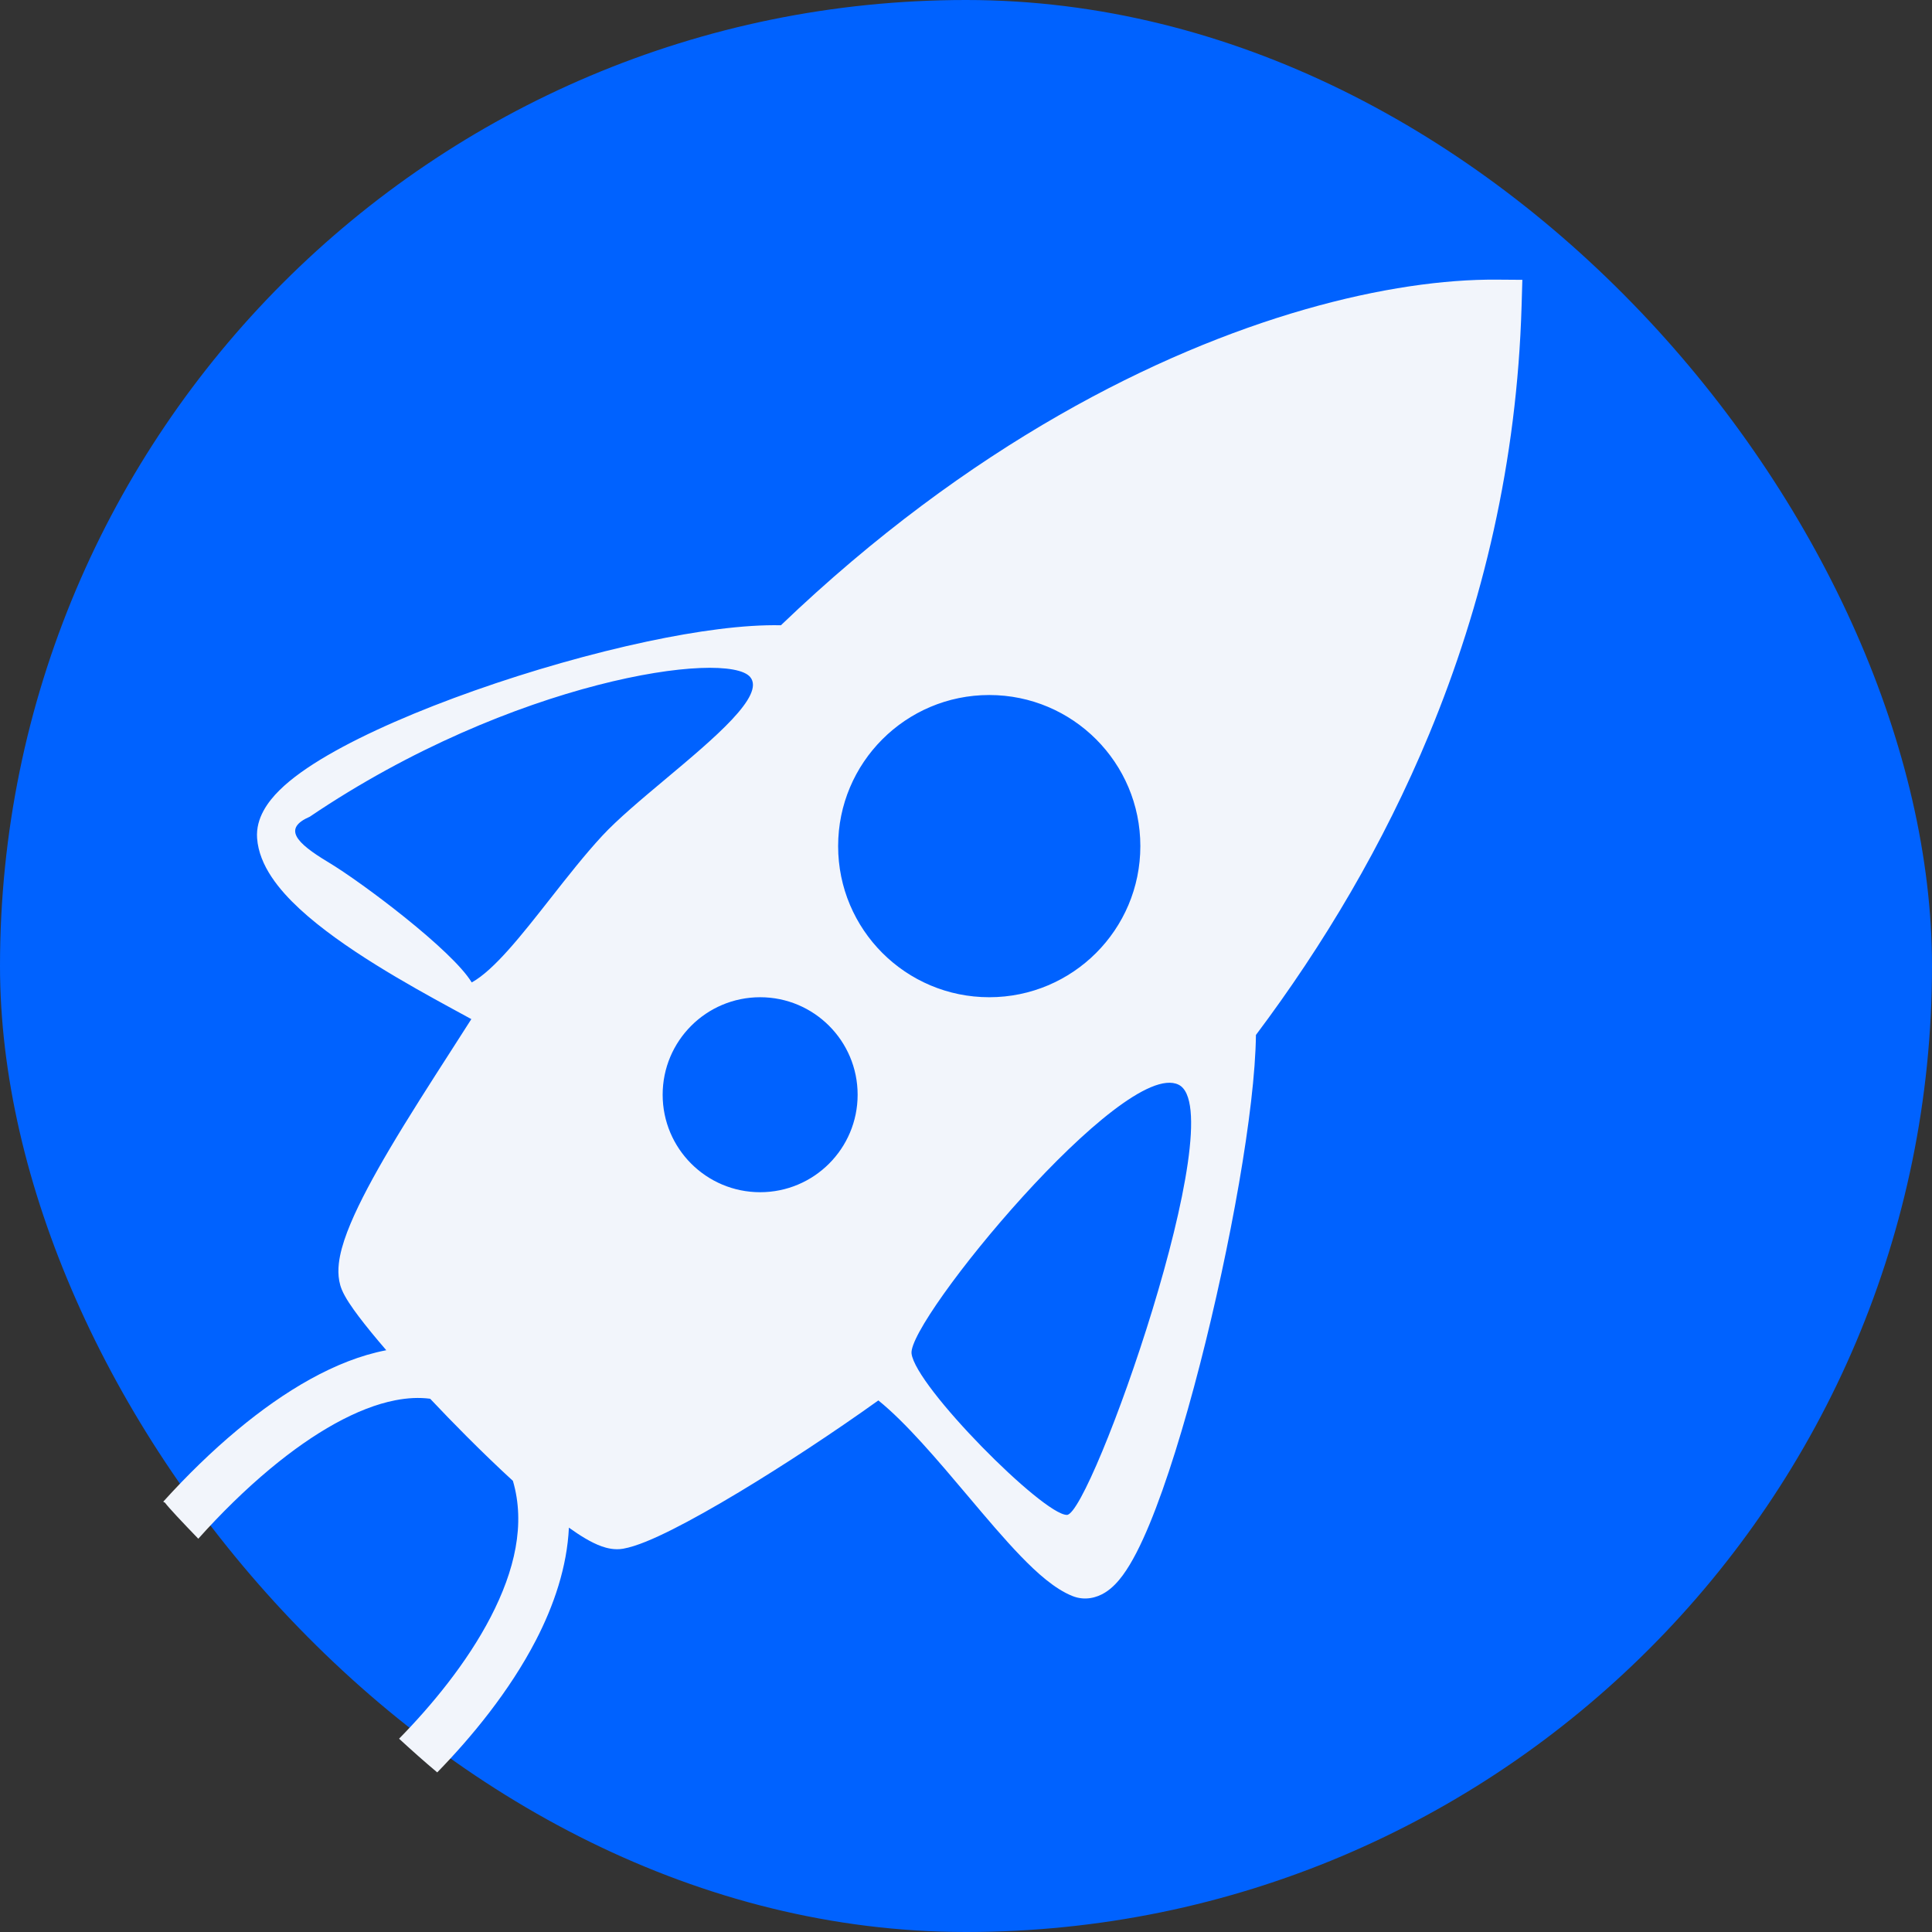
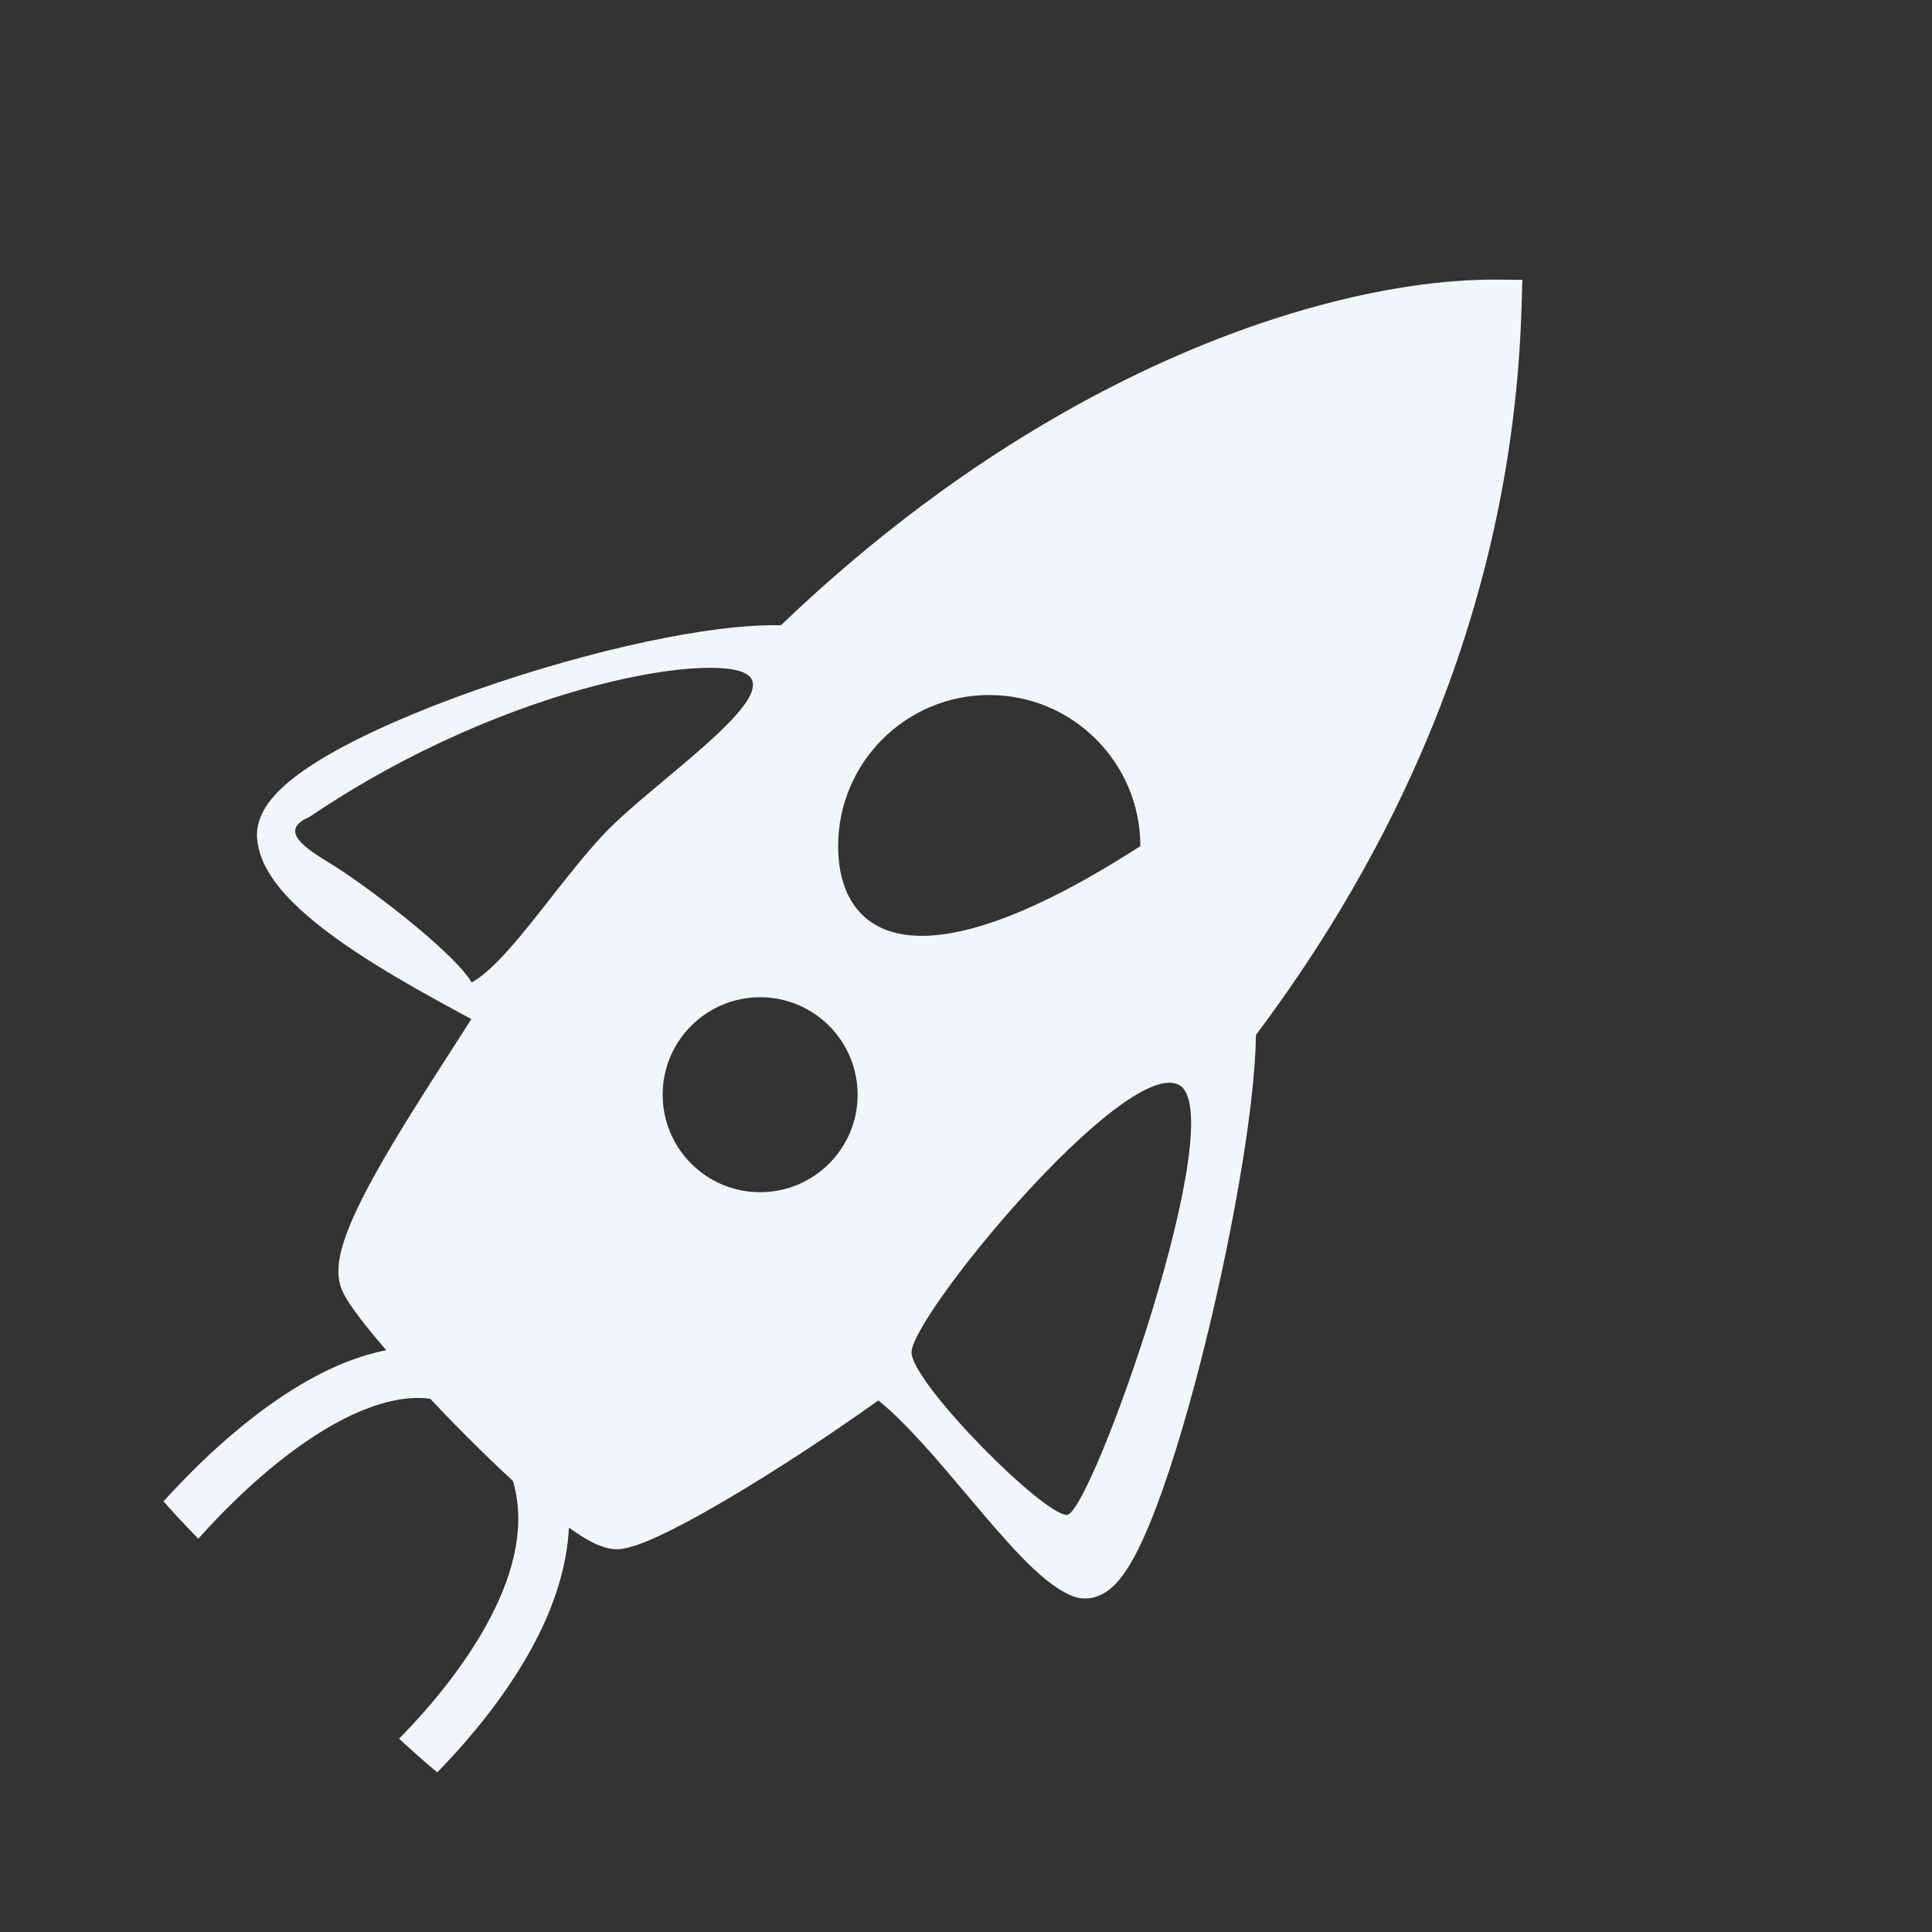
<svg xmlns="http://www.w3.org/2000/svg" width="512" height="512" viewBox="0 0 512 512" fill="none">
  <rect x="0" y="0" width="512" height="512" fill="#333333" stroke="none" />
-   <rect width="512" height="512" rx="256" fill="#0062FF" />
-   <path fill-rule="evenodd" clip-rule="evenodd" d="M396.551 74.108C369.32 73.916 327.255 83.349 280.771 109.971C256.905 123.64 231.83 141.863 206.947 165.702C197.212 165.488 184.685 167.208 171.509 170.008C156.759 173.142 140.661 177.746 125.776 183.001C110.937 188.241 97.049 194.216 86.829 200.162C81.751 203.117 77.276 206.236 74.028 209.456C71.044 212.414 67.75 216.781 68.132 222.128C68.655 229.442 74.031 235.884 79.375 240.838C85.067 246.113 92.389 251.187 99.547 255.646C106.749 260.133 114.042 264.155 119.767 267.275C119.966 267.383 120.162 267.49 120.356 267.596L120.754 267.812L121.69 268.321L121.691 268.322L121.718 268.336C122.873 268.964 123.938 269.544 124.908 270.076C123.234 272.713 121.397 275.571 119.475 278.562L119.474 278.563L119.474 278.564L119.473 278.565L119.473 278.565L119.472 278.566C114.172 286.813 108.227 296.064 103.285 304.43C99.125 311.474 95.359 318.397 92.883 324.309C91.649 327.256 90.638 330.178 90.103 332.879C89.606 335.391 89.311 338.697 90.589 341.78C91.468 343.901 93.255 346.482 95.102 348.927C97.045 351.501 99.533 354.536 102.369 357.826L102.209 357.856C88.953 360.429 75.359 368.586 62.953 378.91C56.146 384.575 49.499 391.061 43.253 397.97C43.41 398.051 43.563 398.135 43.712 398.222C44.715 399.559 48.09 403.162 52.551 407.778C58.556 401.069 64.981 394.752 71.572 389.267C83.225 379.569 94.74 373.031 104.777 371.083C108.013 370.455 111.087 370.296 113.997 370.682C117.087 373.961 120.319 377.299 123.58 380.568C127.693 384.69 131.886 388.738 135.926 392.443C139.295 403.882 136.413 416.21 130.044 428.51C123.709 440.746 114.287 452.088 105.758 460.772C109.065 463.822 112.488 466.869 115.87 469.703C124.938 460.403 135.027 448.19 142.009 434.705C146.791 425.47 150.276 415.253 150.765 404.839C152.286 405.933 153.745 406.901 155.112 407.705C156.51 408.526 157.987 409.28 159.46 409.8C160.797 410.271 162.87 410.824 165.148 410.424C168.631 409.813 173.349 407.754 178.209 405.31C183.324 402.738 189.399 399.316 195.897 395.409C207.577 388.384 220.856 379.649 232.775 371.124C240.08 377.033 248.259 386.677 256.666 396.647C261.405 402.266 266.169 407.912 270.581 412.471C274.789 416.82 279.497 421.08 284.201 422.961C287.545 424.299 290.667 423.385 292.806 422.071C294.781 420.858 296.344 419.097 297.556 417.451C300.024 414.098 302.389 409.335 304.622 403.945C309.148 393.023 313.82 377.818 318.009 361.548C326.005 330.485 332.622 294.012 332.834 274.277C350.716 250.46 366.608 223.84 378.76 194.517C392.949 160.283 402.029 122.392 403.238 81.042L403.439 74.157L396.551 74.108ZM302.203 224.232C302.203 246.348 284.275 264.277 262.158 264.277C240.042 264.277 222.113 246.348 222.113 224.232C222.113 202.115 240.042 184.187 262.158 184.187C284.275 184.187 302.203 202.115 302.203 224.232ZM201.445 315.948C215.714 315.948 227.281 304.381 227.281 290.112C227.281 275.844 215.714 264.277 201.445 264.277C187.177 264.277 175.61 275.844 175.61 290.112C175.61 304.381 187.177 315.948 201.445 315.948ZM82.091 216.44C135.978 180.014 192.719 172.189 198.799 179.414C202.875 184.258 189.4 195.547 176.365 206.469C169.958 211.837 163.656 217.116 159.598 221.497C155.024 226.435 150.388 232.341 145.879 238.084C138.248 247.803 130.983 257.055 125.012 260.358C119.847 251.797 95.84 233.784 87.027 228.509C78.214 223.235 75.024 219.503 82.091 216.44ZM312.309 287.443C326.987 294.519 289.081 401.465 282.747 401.465C276.412 401.465 242.626 367.478 241.57 358.707C240.514 349.936 297.632 280.368 312.309 287.443Z" fill="#F2F5FB" />
+   <path fill-rule="evenodd" clip-rule="evenodd" d="M396.551 74.108C369.32 73.916 327.255 83.349 280.771 109.971C256.905 123.64 231.83 141.863 206.947 165.702C197.212 165.488 184.685 167.208 171.509 170.008C156.759 173.142 140.661 177.746 125.776 183.001C110.937 188.241 97.049 194.216 86.829 200.162C81.751 203.117 77.276 206.236 74.028 209.456C71.044 212.414 67.75 216.781 68.132 222.128C68.655 229.442 74.031 235.884 79.375 240.838C85.067 246.113 92.389 251.187 99.547 255.646C106.749 260.133 114.042 264.155 119.767 267.275C119.966 267.383 120.162 267.49 120.356 267.596L120.754 267.812L121.69 268.321L121.691 268.322L121.718 268.336C122.873 268.964 123.938 269.544 124.908 270.076C123.234 272.713 121.397 275.571 119.475 278.562L119.474 278.563L119.474 278.564L119.473 278.565L119.473 278.565L119.472 278.566C114.172 286.813 108.227 296.064 103.285 304.43C99.125 311.474 95.359 318.397 92.883 324.309C91.649 327.256 90.638 330.178 90.103 332.879C89.606 335.391 89.311 338.697 90.589 341.78C91.468 343.901 93.255 346.482 95.102 348.927C97.045 351.501 99.533 354.536 102.369 357.826L102.209 357.856C88.953 360.429 75.359 368.586 62.953 378.91C56.146 384.575 49.499 391.061 43.253 397.97C43.41 398.051 43.563 398.135 43.712 398.222C44.715 399.559 48.09 403.162 52.551 407.778C58.556 401.069 64.981 394.752 71.572 389.267C83.225 379.569 94.74 373.031 104.777 371.083C108.013 370.455 111.087 370.296 113.997 370.682C117.087 373.961 120.319 377.299 123.58 380.568C127.693 384.69 131.886 388.738 135.926 392.443C139.295 403.882 136.413 416.21 130.044 428.51C123.709 440.746 114.287 452.088 105.758 460.772C109.065 463.822 112.488 466.869 115.87 469.703C124.938 460.403 135.027 448.19 142.009 434.705C146.791 425.47 150.276 415.253 150.765 404.839C152.286 405.933 153.745 406.901 155.112 407.705C156.51 408.526 157.987 409.28 159.46 409.8C160.797 410.271 162.87 410.824 165.148 410.424C168.631 409.813 173.349 407.754 178.209 405.31C183.324 402.738 189.399 399.316 195.897 395.409C207.577 388.384 220.856 379.649 232.775 371.124C240.08 377.033 248.259 386.677 256.666 396.647C261.405 402.266 266.169 407.912 270.581 412.471C274.789 416.82 279.497 421.08 284.201 422.961C287.545 424.299 290.667 423.385 292.806 422.071C294.781 420.858 296.344 419.097 297.556 417.451C300.024 414.098 302.389 409.335 304.622 403.945C309.148 393.023 313.82 377.818 318.009 361.548C326.005 330.485 332.622 294.012 332.834 274.277C350.716 250.46 366.608 223.84 378.76 194.517C392.949 160.283 402.029 122.392 403.238 81.042L403.439 74.157L396.551 74.108ZM302.203 224.232C240.042 264.277 222.113 246.348 222.113 224.232C222.113 202.115 240.042 184.187 262.158 184.187C284.275 184.187 302.203 202.115 302.203 224.232ZM201.445 315.948C215.714 315.948 227.281 304.381 227.281 290.112C227.281 275.844 215.714 264.277 201.445 264.277C187.177 264.277 175.61 275.844 175.61 290.112C175.61 304.381 187.177 315.948 201.445 315.948ZM82.091 216.44C135.978 180.014 192.719 172.189 198.799 179.414C202.875 184.258 189.4 195.547 176.365 206.469C169.958 211.837 163.656 217.116 159.598 221.497C155.024 226.435 150.388 232.341 145.879 238.084C138.248 247.803 130.983 257.055 125.012 260.358C119.847 251.797 95.84 233.784 87.027 228.509C78.214 223.235 75.024 219.503 82.091 216.44ZM312.309 287.443C326.987 294.519 289.081 401.465 282.747 401.465C276.412 401.465 242.626 367.478 241.57 358.707C240.514 349.936 297.632 280.368 312.309 287.443Z" fill="#F2F5FB" />
</svg>